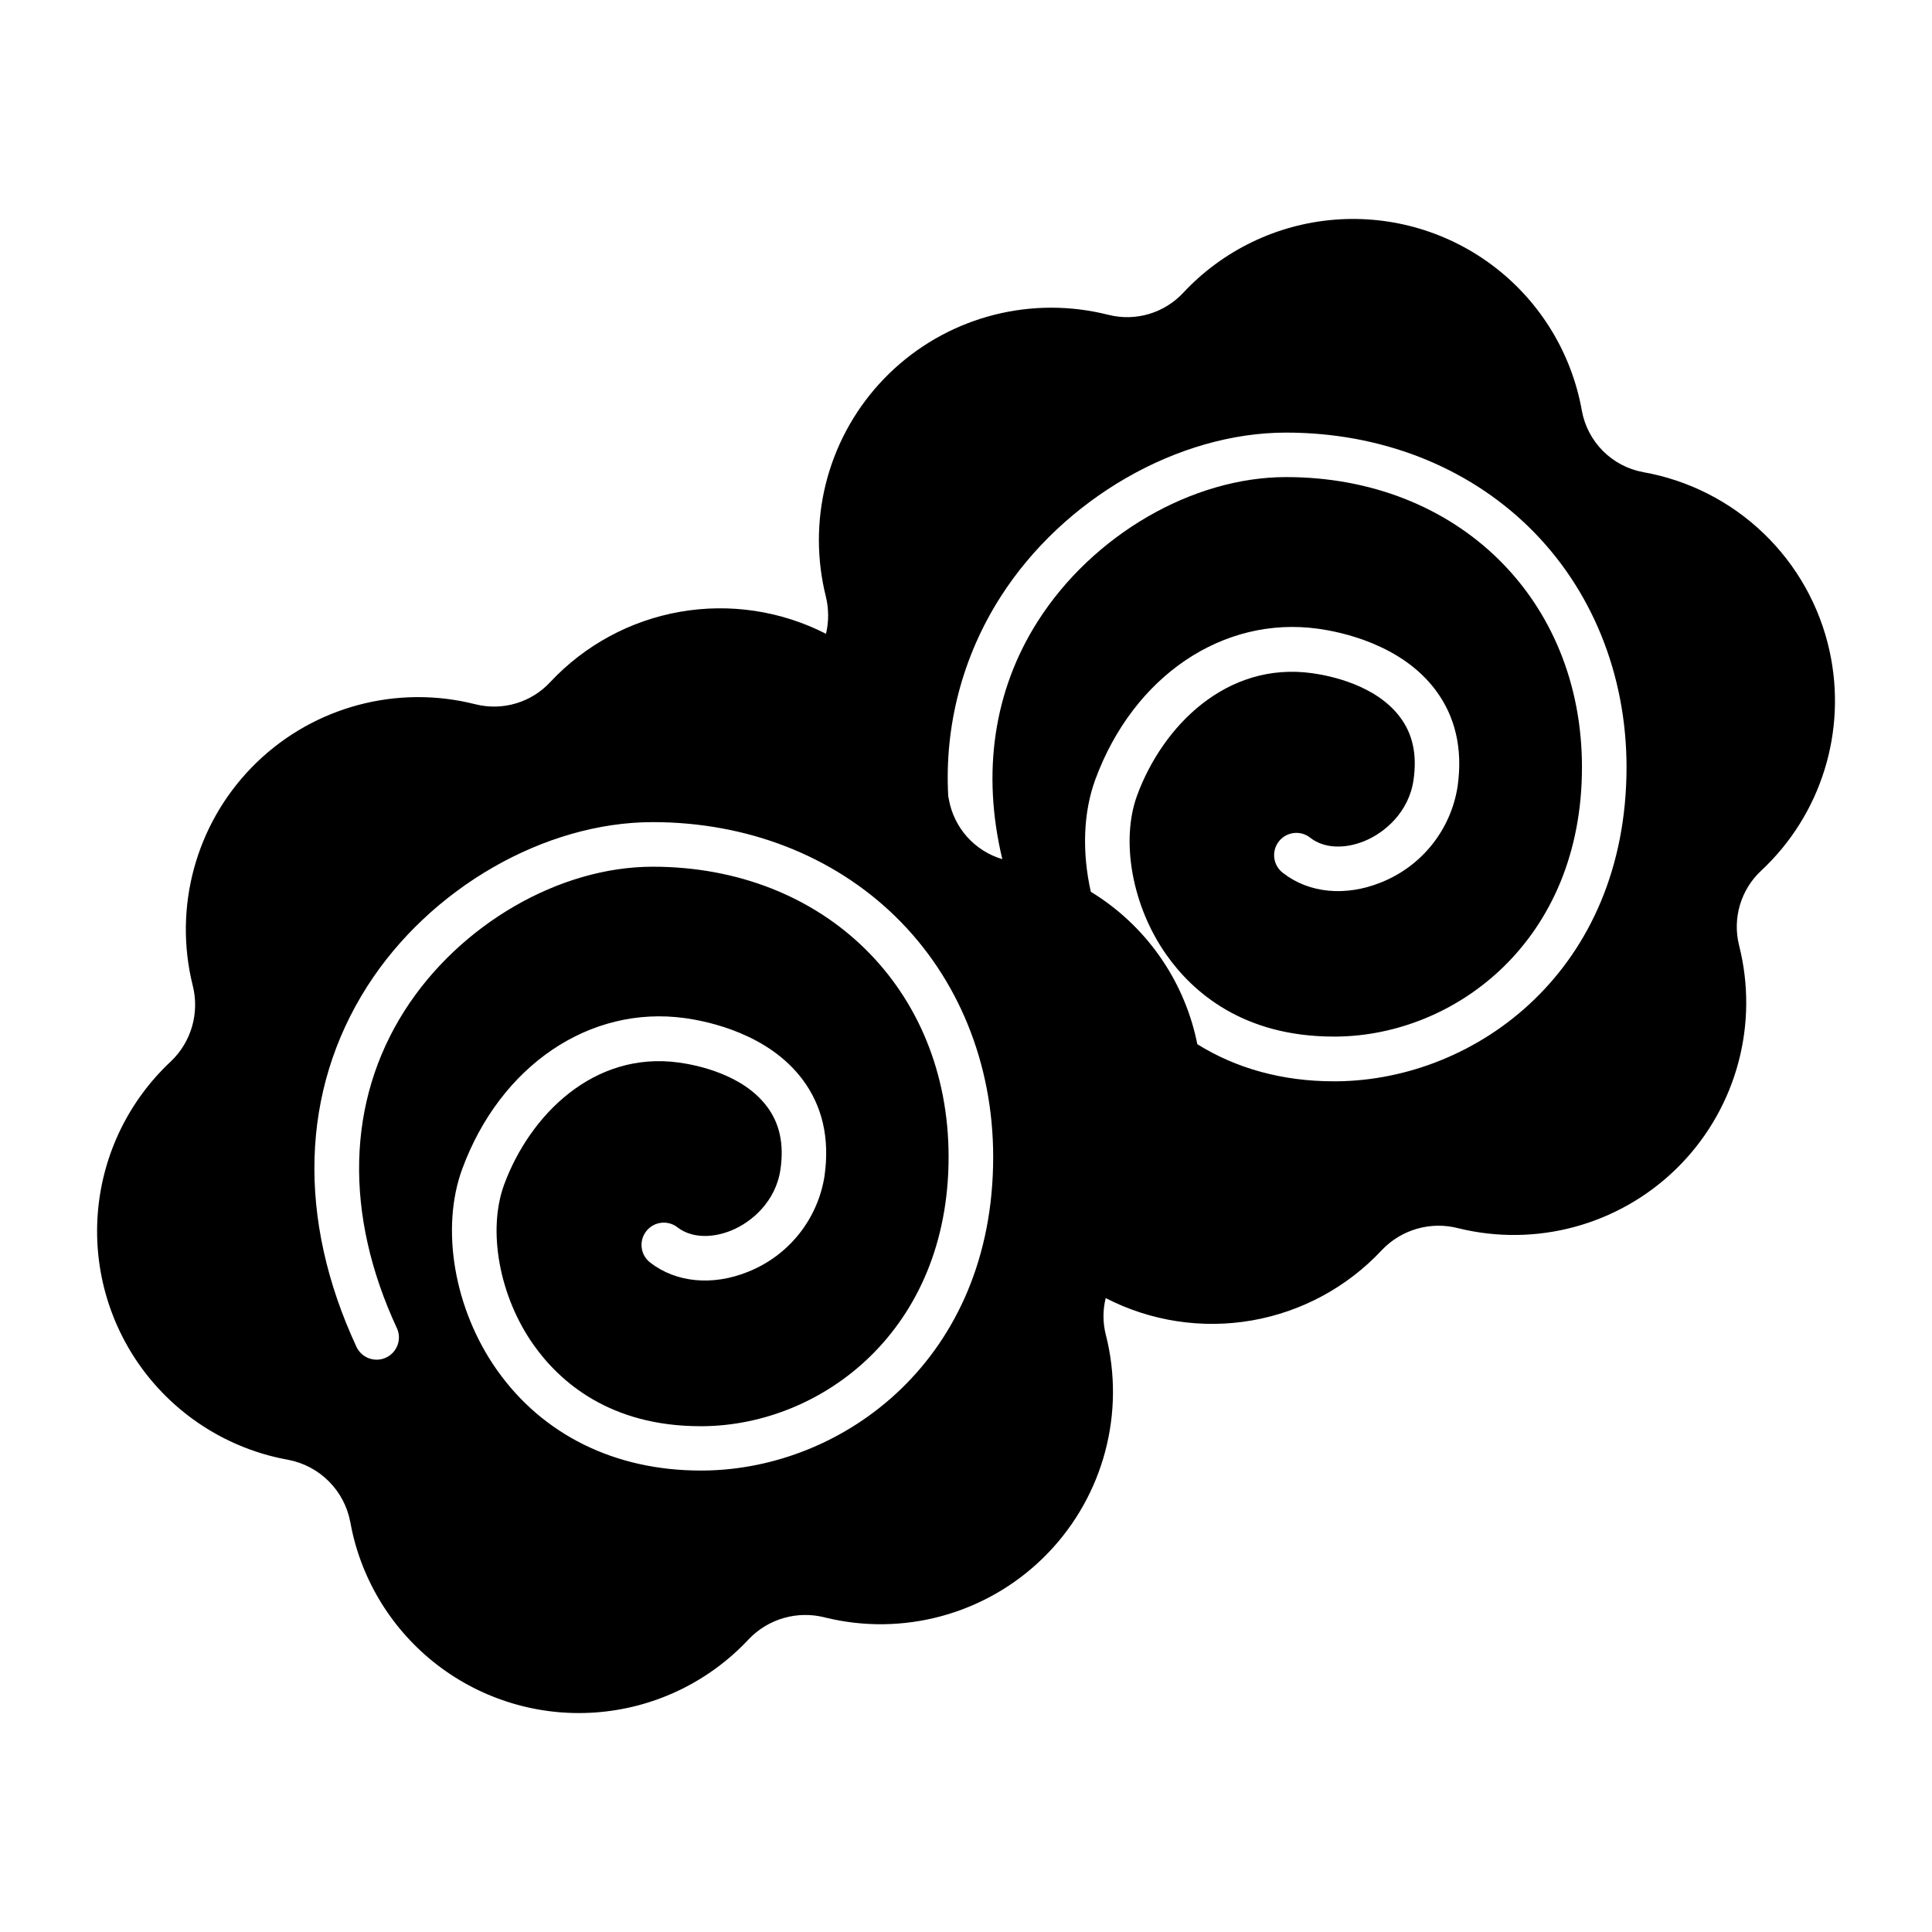
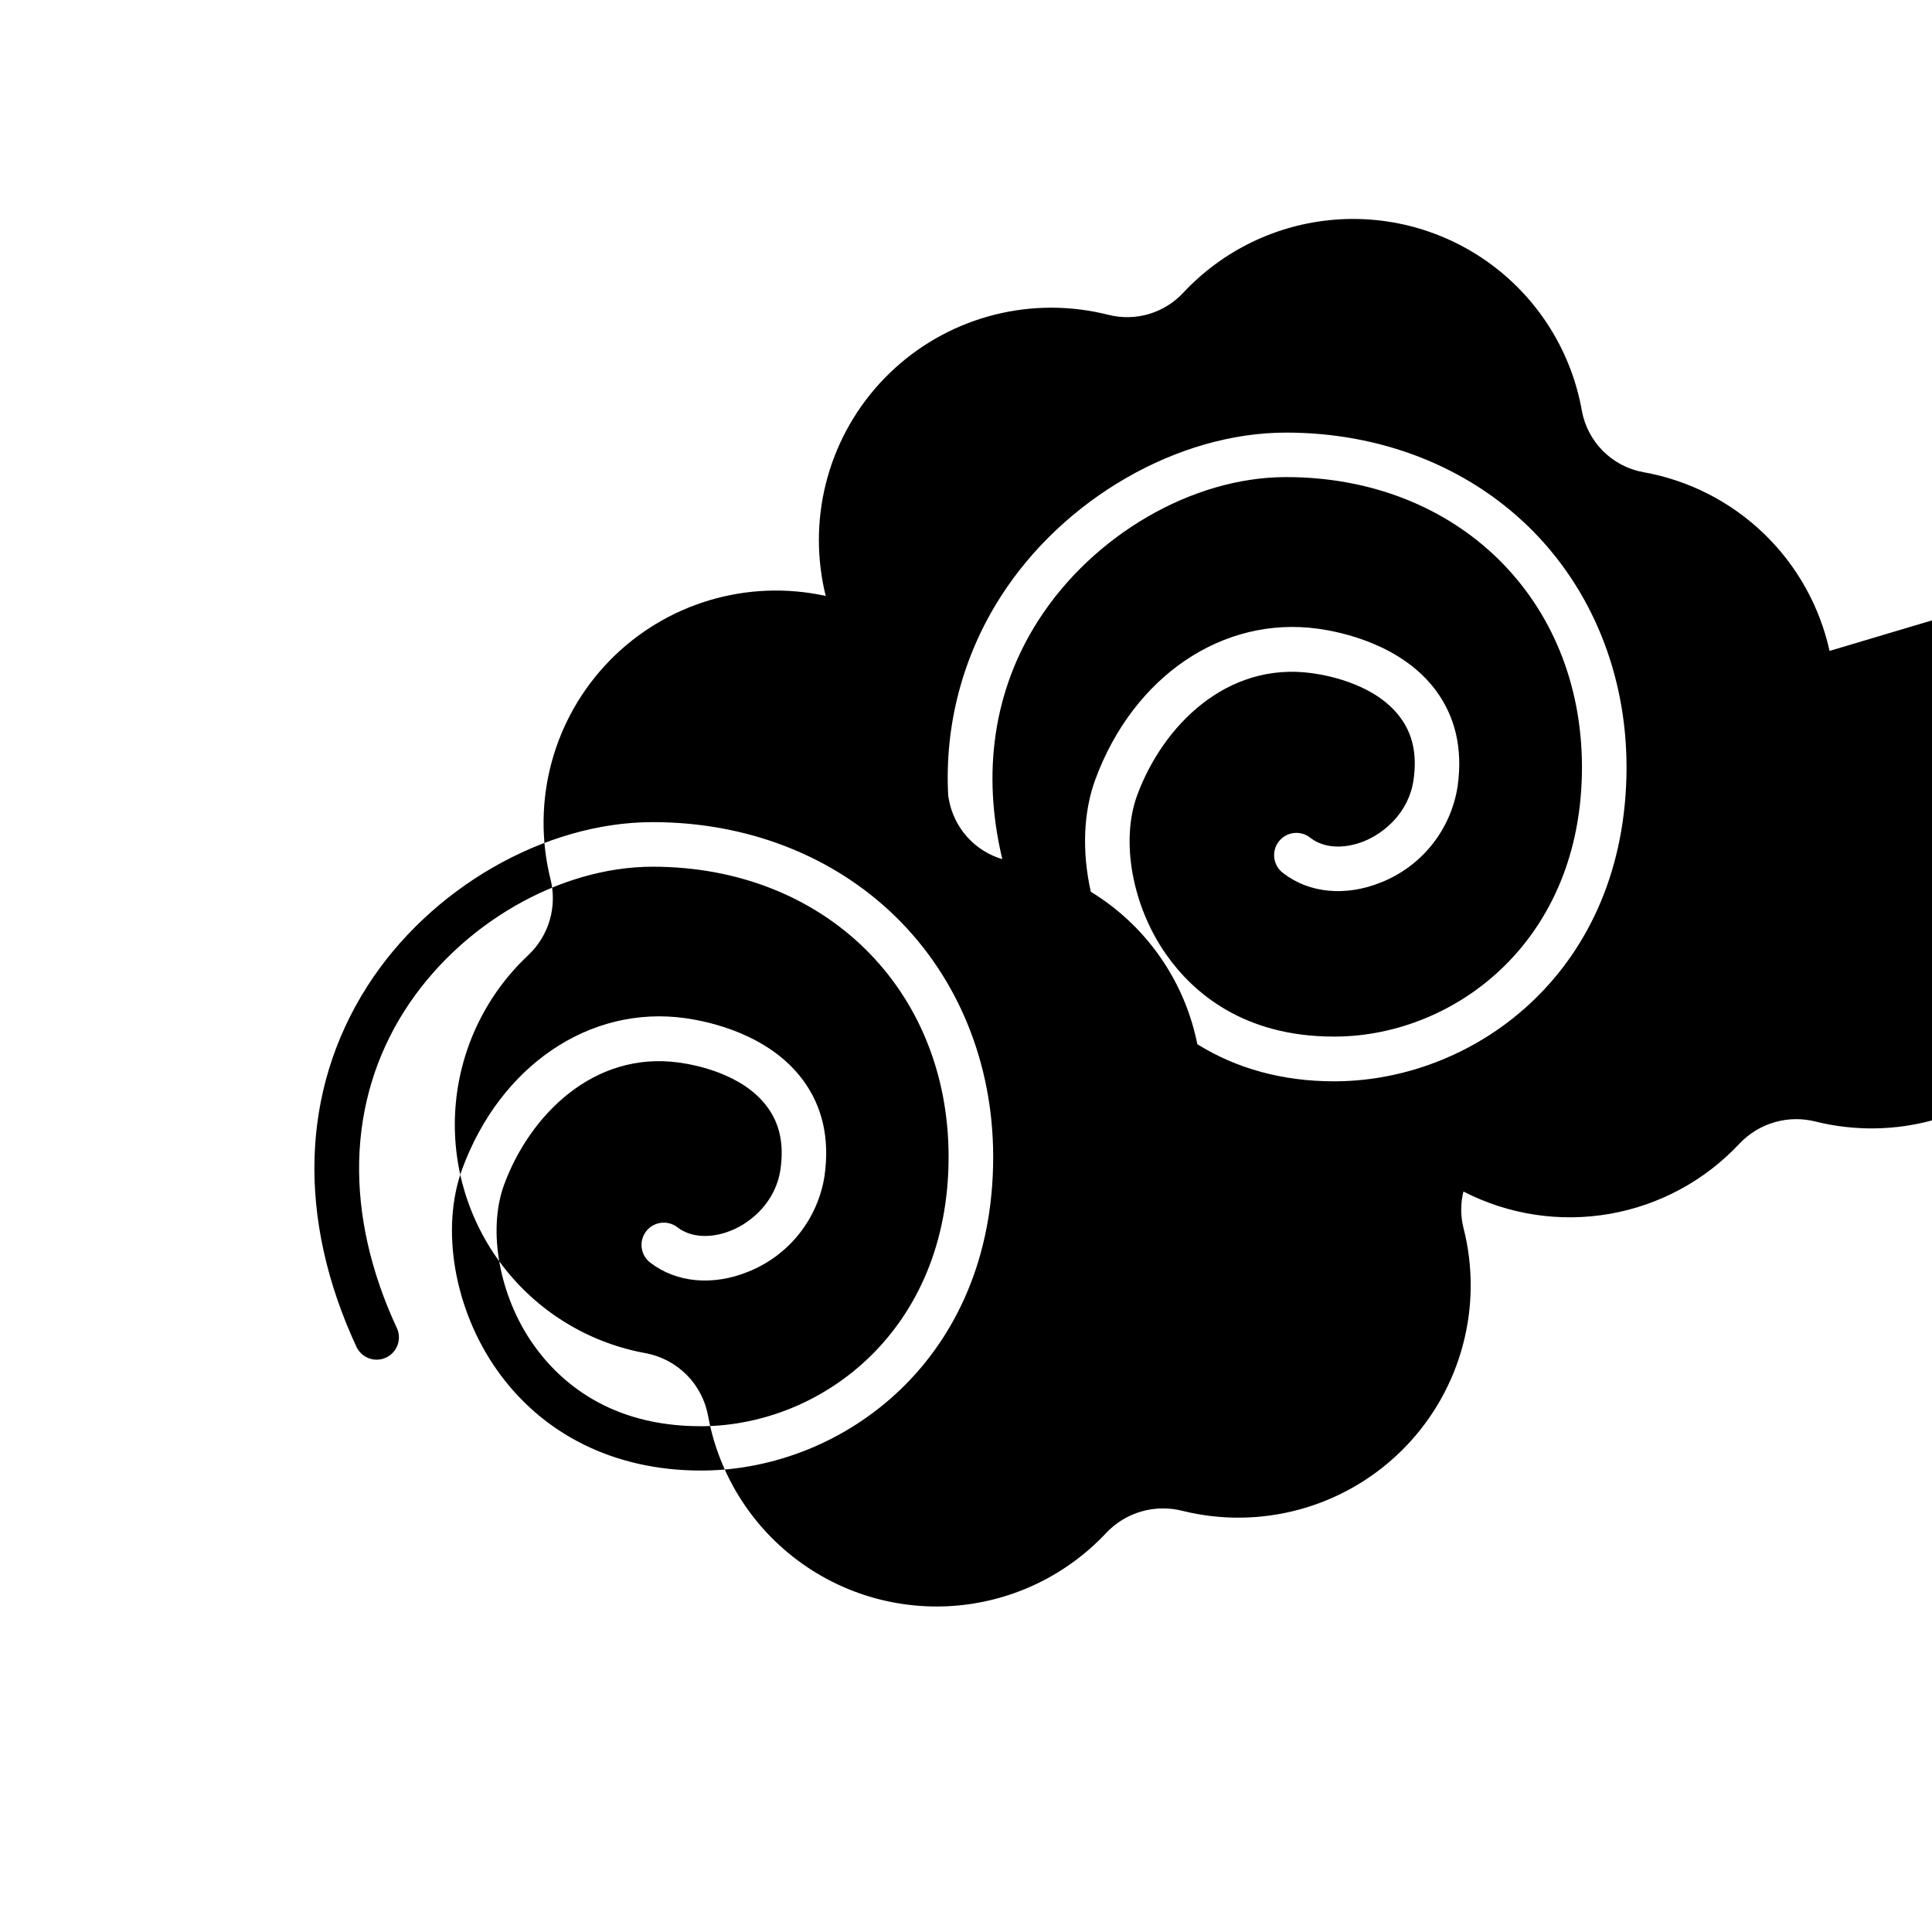
<svg xmlns="http://www.w3.org/2000/svg" fill="#000000" width="800px" height="800px" version="1.1" viewBox="144 144 512 512">
-   <path d="m628.85 316.5c-2.617-11.891-8.707-22.742-17.492-31.172-8.785-8.434-19.875-14.07-31.863-16.199-4.051-0.738-7.777-2.691-10.688-5.606-2.91-2.91-4.863-6.641-5.598-10.688-2.68-15.086-10.887-28.633-23.02-37.992s-27.316-13.855-42.59-12.617c-15.273 1.242-29.531 8.133-39.996 19.328-2.465 2.66-5.598 4.609-9.074 5.648-3.473 1.039-7.164 1.125-10.684 0.254-0.68-0.168-1.359-0.336-2.047-0.48-20.211-4.438-41.301 1.574-56.137 16.004-14.836 14.426-21.43 35.34-17.555 55.668 0.207 1.113 0.453 2.203 0.719 3.285v0.004c0.824 3.289 0.852 6.727 0.078 10.027-11.918-6.094-25.492-8.141-38.676-5.832-13.184 2.309-25.258 8.844-34.398 18.621-2.465 2.66-5.598 4.609-9.074 5.648-3.473 1.039-7.164 1.125-10.684 0.258-0.68-0.168-1.359-0.336-2.047-0.48v-0.004c-20.785-4.562-42.453 1.934-57.301 17.176-14.848 15.242-20.777 37.07-15.672 57.727 0.926 3.586 0.879 7.356-0.141 10.914-1.023 3.559-2.977 6.781-5.664 9.328-10.977 10.266-17.82 24.188-19.238 39.148-1.422 14.961 2.68 29.922 11.527 42.066 8.852 12.145 21.836 20.633 36.512 23.867 0.758 0.168 1.516 0.316 2.273 0.453 4.098 0.766 7.867 2.754 10.812 5.703 2.949 2.949 4.934 6.719 5.699 10.816 0.137 0.746 0.297 1.504 0.453 2.262v0.004c3.227 14.684 11.715 27.676 23.867 36.531 12.148 8.855 27.121 12.957 42.086 11.531 14.965-1.422 28.895-8.273 39.156-19.262 2.547-2.68 5.762-4.633 9.316-5.652 3.555-1.02 7.316-1.066 10.895-0.145 20.66 5.106 42.492-0.824 57.738-15.676 15.242-14.852 21.738-36.52 17.176-57.305-0.156-0.688-0.316-1.367-0.492-2.047-0.789-3.156-0.789-6.453 0-9.605 11.918 6.141 25.516 8.219 38.727 5.922 13.207-2.297 25.305-8.844 34.453-18.645 2.547-2.684 5.766-4.637 9.324-5.656 3.559-1.02 7.324-1.07 10.906-0.141 20.66 5.098 42.488-0.832 57.73-15.68 15.238-14.852 21.734-36.52 17.172-57.305-0.148-0.688-0.305-1.367-0.48-2.047-0.871-3.519-0.781-7.207 0.258-10.68 1.039-3.473 2.988-6.602 5.644-9.066 15.895-14.844 22.77-36.977 18.086-58.215zm-298.37 217.21h-0.789c-22.719 0-41.891-9.457-54.023-26.688-11.305-16.039-14.988-37.449-9.16-53.266 10.098-27.387 33.82-43.445 59.039-39.941 6.336 0.875 22.051 4.211 31.066 16.176 5.324 7.055 7.301 15.645 5.902 25.586l0.004 0.004c-1.77 11.492-9.496 21.184-20.301 25.465-9.359 3.789-19.039 2.875-25.918-2.461v0.004c-2.582-2-3.051-5.707-1.055-8.285s5.707-3.051 8.285-1.055c3.512 2.727 8.855 3.039 14.25 0.855 5.391-2.184 11.809-7.656 13.047-16.195 0.984-6.762-0.215-12.25-3.621-16.727-6.348-8.434-18.383-10.914-23.254-11.59-22.633-3.141-39.578 13.984-46.348 32.336-4.469 12.145-1.289 29.57 7.734 42.383 6.988 9.918 20.34 21.648 44.281 21.648h0.707c31.547-0.305 65.062-25.426 65.062-71.379 0-44.555-32.973-76.891-78.414-76.891-24.777 0-51.168 15.312-65.73 38.102-15.371 24.098-16.098 54.012-2.047 84.223v-0.012c1.328 2.949 0.039 6.414-2.894 7.777-2.93 1.363-6.41 0.117-7.812-2.797-15.812-33.996-14.809-67.895 2.805-95.547 16.621-26.055 47.035-43.562 75.68-43.562 24.934 0 47.773 8.855 64.336 25.023s25.891 38.887 25.891 63.676c0.027 53.5-39.52 82.785-76.723 83.137zm167.77-103.15h-0.789c-13.578 0-25.871-3.406-36.164-9.84-0.07-0.363-0.148-0.738-0.227-1.113v0.004c-3.574-16.367-13.691-30.562-27.992-39.281-2.332-10.391-2.047-20.949 1.199-29.766 10.098-27.387 33.82-43.434 59.039-39.941 6.336 0.875 22.051 4.211 31.066 16.176 5.312 7.055 7.301 15.645 5.902 25.586v-0.004c-1.766 11.492-9.492 21.184-20.297 25.469-9.359 3.789-19.051 2.875-25.918-2.461h-0.004c-1.285-0.941-2.133-2.363-2.356-3.941s0.203-3.18 1.18-4.438c0.977-1.262 2.422-2.074 4.004-2.25 1.586-0.18 3.172 0.289 4.406 1.301 3.512 2.715 8.855 3.031 14.25 0.848 5.391-2.184 11.809-7.656 13.047-16.195 0.984-6.762-0.215-12.25-3.621-16.727-6.348-8.422-18.383-10.914-23.254-11.582-22.633-3.141-39.578 13.973-46.348 32.324-4.484 12.109-1.309 29.535 7.754 42.328 6.996 9.918 20.348 21.648 44.34 21.648h0.707c31.547-0.297 65.062-25.418 65.062-71.379 0-44.547-32.973-76.891-78.414-76.891-24.777 0-51.168 15.312-65.73 38.102-11.809 18.461-14.945 40.344-9.465 63.152-3.582-1.062-6.805-3.094-9.301-5.875-2.496-2.777-4.176-6.195-4.852-9.871-0.059-0.324-0.129-0.648-0.188-0.984h0.004c-1.031-18.602 3.816-37.055 13.852-52.75 16.621-26.055 47.027-43.562 75.68-43.562 24.934 0 47.773 8.855 64.336 25.023 16.562 16.168 25.891 38.887 25.891 63.676-0.051 53.586-39.598 82.863-76.805 83.215z" />
+   <path d="m628.85 316.5c-2.617-11.891-8.707-22.742-17.492-31.172-8.785-8.434-19.875-14.07-31.863-16.199-4.051-0.738-7.777-2.691-10.688-5.606-2.91-2.91-4.863-6.641-5.598-10.688-2.68-15.086-10.887-28.633-23.02-37.992s-27.316-13.855-42.59-12.617c-15.273 1.242-29.531 8.133-39.996 19.328-2.465 2.66-5.598 4.609-9.074 5.648-3.473 1.039-7.164 1.125-10.684 0.254-0.68-0.168-1.359-0.336-2.047-0.48-20.211-4.438-41.301 1.574-56.137 16.004-14.836 14.426-21.43 35.34-17.555 55.668 0.207 1.113 0.453 2.203 0.719 3.285v0.004v-0.004c-20.785-4.562-42.453 1.934-57.301 17.176-14.848 15.242-20.777 37.07-15.672 57.727 0.926 3.586 0.879 7.356-0.141 10.914-1.023 3.559-2.977 6.781-5.664 9.328-10.977 10.266-17.82 24.188-19.238 39.148-1.422 14.961 2.68 29.922 11.527 42.066 8.852 12.145 21.836 20.633 36.512 23.867 0.758 0.168 1.516 0.316 2.273 0.453 4.098 0.766 7.867 2.754 10.812 5.703 2.949 2.949 4.934 6.719 5.699 10.816 0.137 0.746 0.297 1.504 0.453 2.262v0.004c3.227 14.684 11.715 27.676 23.867 36.531 12.148 8.855 27.121 12.957 42.086 11.531 14.965-1.422 28.895-8.273 39.156-19.262 2.547-2.68 5.762-4.633 9.316-5.652 3.555-1.02 7.316-1.066 10.895-0.145 20.66 5.106 42.492-0.824 57.738-15.676 15.242-14.852 21.738-36.52 17.176-57.305-0.156-0.688-0.316-1.367-0.492-2.047-0.789-3.156-0.789-6.453 0-9.605 11.918 6.141 25.516 8.219 38.727 5.922 13.207-2.297 25.305-8.844 34.453-18.645 2.547-2.684 5.766-4.637 9.324-5.656 3.559-1.02 7.324-1.07 10.906-0.141 20.66 5.098 42.488-0.832 57.73-15.68 15.238-14.852 21.734-36.52 17.172-57.305-0.148-0.688-0.305-1.367-0.48-2.047-0.871-3.519-0.781-7.207 0.258-10.68 1.039-3.473 2.988-6.602 5.644-9.066 15.895-14.844 22.77-36.977 18.086-58.215zm-298.37 217.21h-0.789c-22.719 0-41.891-9.457-54.023-26.688-11.305-16.039-14.988-37.449-9.16-53.266 10.098-27.387 33.82-43.445 59.039-39.941 6.336 0.875 22.051 4.211 31.066 16.176 5.324 7.055 7.301 15.645 5.902 25.586l0.004 0.004c-1.77 11.492-9.496 21.184-20.301 25.465-9.359 3.789-19.039 2.875-25.918-2.461v0.004c-2.582-2-3.051-5.707-1.055-8.285s5.707-3.051 8.285-1.055c3.512 2.727 8.855 3.039 14.25 0.855 5.391-2.184 11.809-7.656 13.047-16.195 0.984-6.762-0.215-12.25-3.621-16.727-6.348-8.434-18.383-10.914-23.254-11.59-22.633-3.141-39.578 13.984-46.348 32.336-4.469 12.145-1.289 29.57 7.734 42.383 6.988 9.918 20.34 21.648 44.281 21.648h0.707c31.547-0.305 65.062-25.426 65.062-71.379 0-44.555-32.973-76.891-78.414-76.891-24.777 0-51.168 15.312-65.73 38.102-15.371 24.098-16.098 54.012-2.047 84.223v-0.012c1.328 2.949 0.039 6.414-2.894 7.777-2.93 1.363-6.41 0.117-7.812-2.797-15.812-33.996-14.809-67.895 2.805-95.547 16.621-26.055 47.035-43.562 75.68-43.562 24.934 0 47.773 8.855 64.336 25.023s25.891 38.887 25.891 63.676c0.027 53.5-39.52 82.785-76.723 83.137zm167.77-103.15h-0.789c-13.578 0-25.871-3.406-36.164-9.84-0.07-0.363-0.148-0.738-0.227-1.113v0.004c-3.574-16.367-13.691-30.562-27.992-39.281-2.332-10.391-2.047-20.949 1.199-29.766 10.098-27.387 33.82-43.434 59.039-39.941 6.336 0.875 22.051 4.211 31.066 16.176 5.312 7.055 7.301 15.645 5.902 25.586v-0.004c-1.766 11.492-9.492 21.184-20.297 25.469-9.359 3.789-19.051 2.875-25.918-2.461h-0.004c-1.285-0.941-2.133-2.363-2.356-3.941s0.203-3.18 1.18-4.438c0.977-1.262 2.422-2.074 4.004-2.25 1.586-0.18 3.172 0.289 4.406 1.301 3.512 2.715 8.855 3.031 14.25 0.848 5.391-2.184 11.809-7.656 13.047-16.195 0.984-6.762-0.215-12.25-3.621-16.727-6.348-8.422-18.383-10.914-23.254-11.582-22.633-3.141-39.578 13.973-46.348 32.324-4.484 12.109-1.309 29.535 7.754 42.328 6.996 9.918 20.348 21.648 44.34 21.648h0.707c31.547-0.297 65.062-25.418 65.062-71.379 0-44.547-32.973-76.891-78.414-76.891-24.777 0-51.168 15.312-65.73 38.102-11.809 18.461-14.945 40.344-9.465 63.152-3.582-1.062-6.805-3.094-9.301-5.875-2.496-2.777-4.176-6.195-4.852-9.871-0.059-0.324-0.129-0.648-0.188-0.984h0.004c-1.031-18.602 3.816-37.055 13.852-52.75 16.621-26.055 47.027-43.562 75.68-43.562 24.934 0 47.773 8.855 64.336 25.023 16.562 16.168 25.891 38.887 25.891 63.676-0.051 53.586-39.598 82.863-76.805 83.215z" />
</svg>